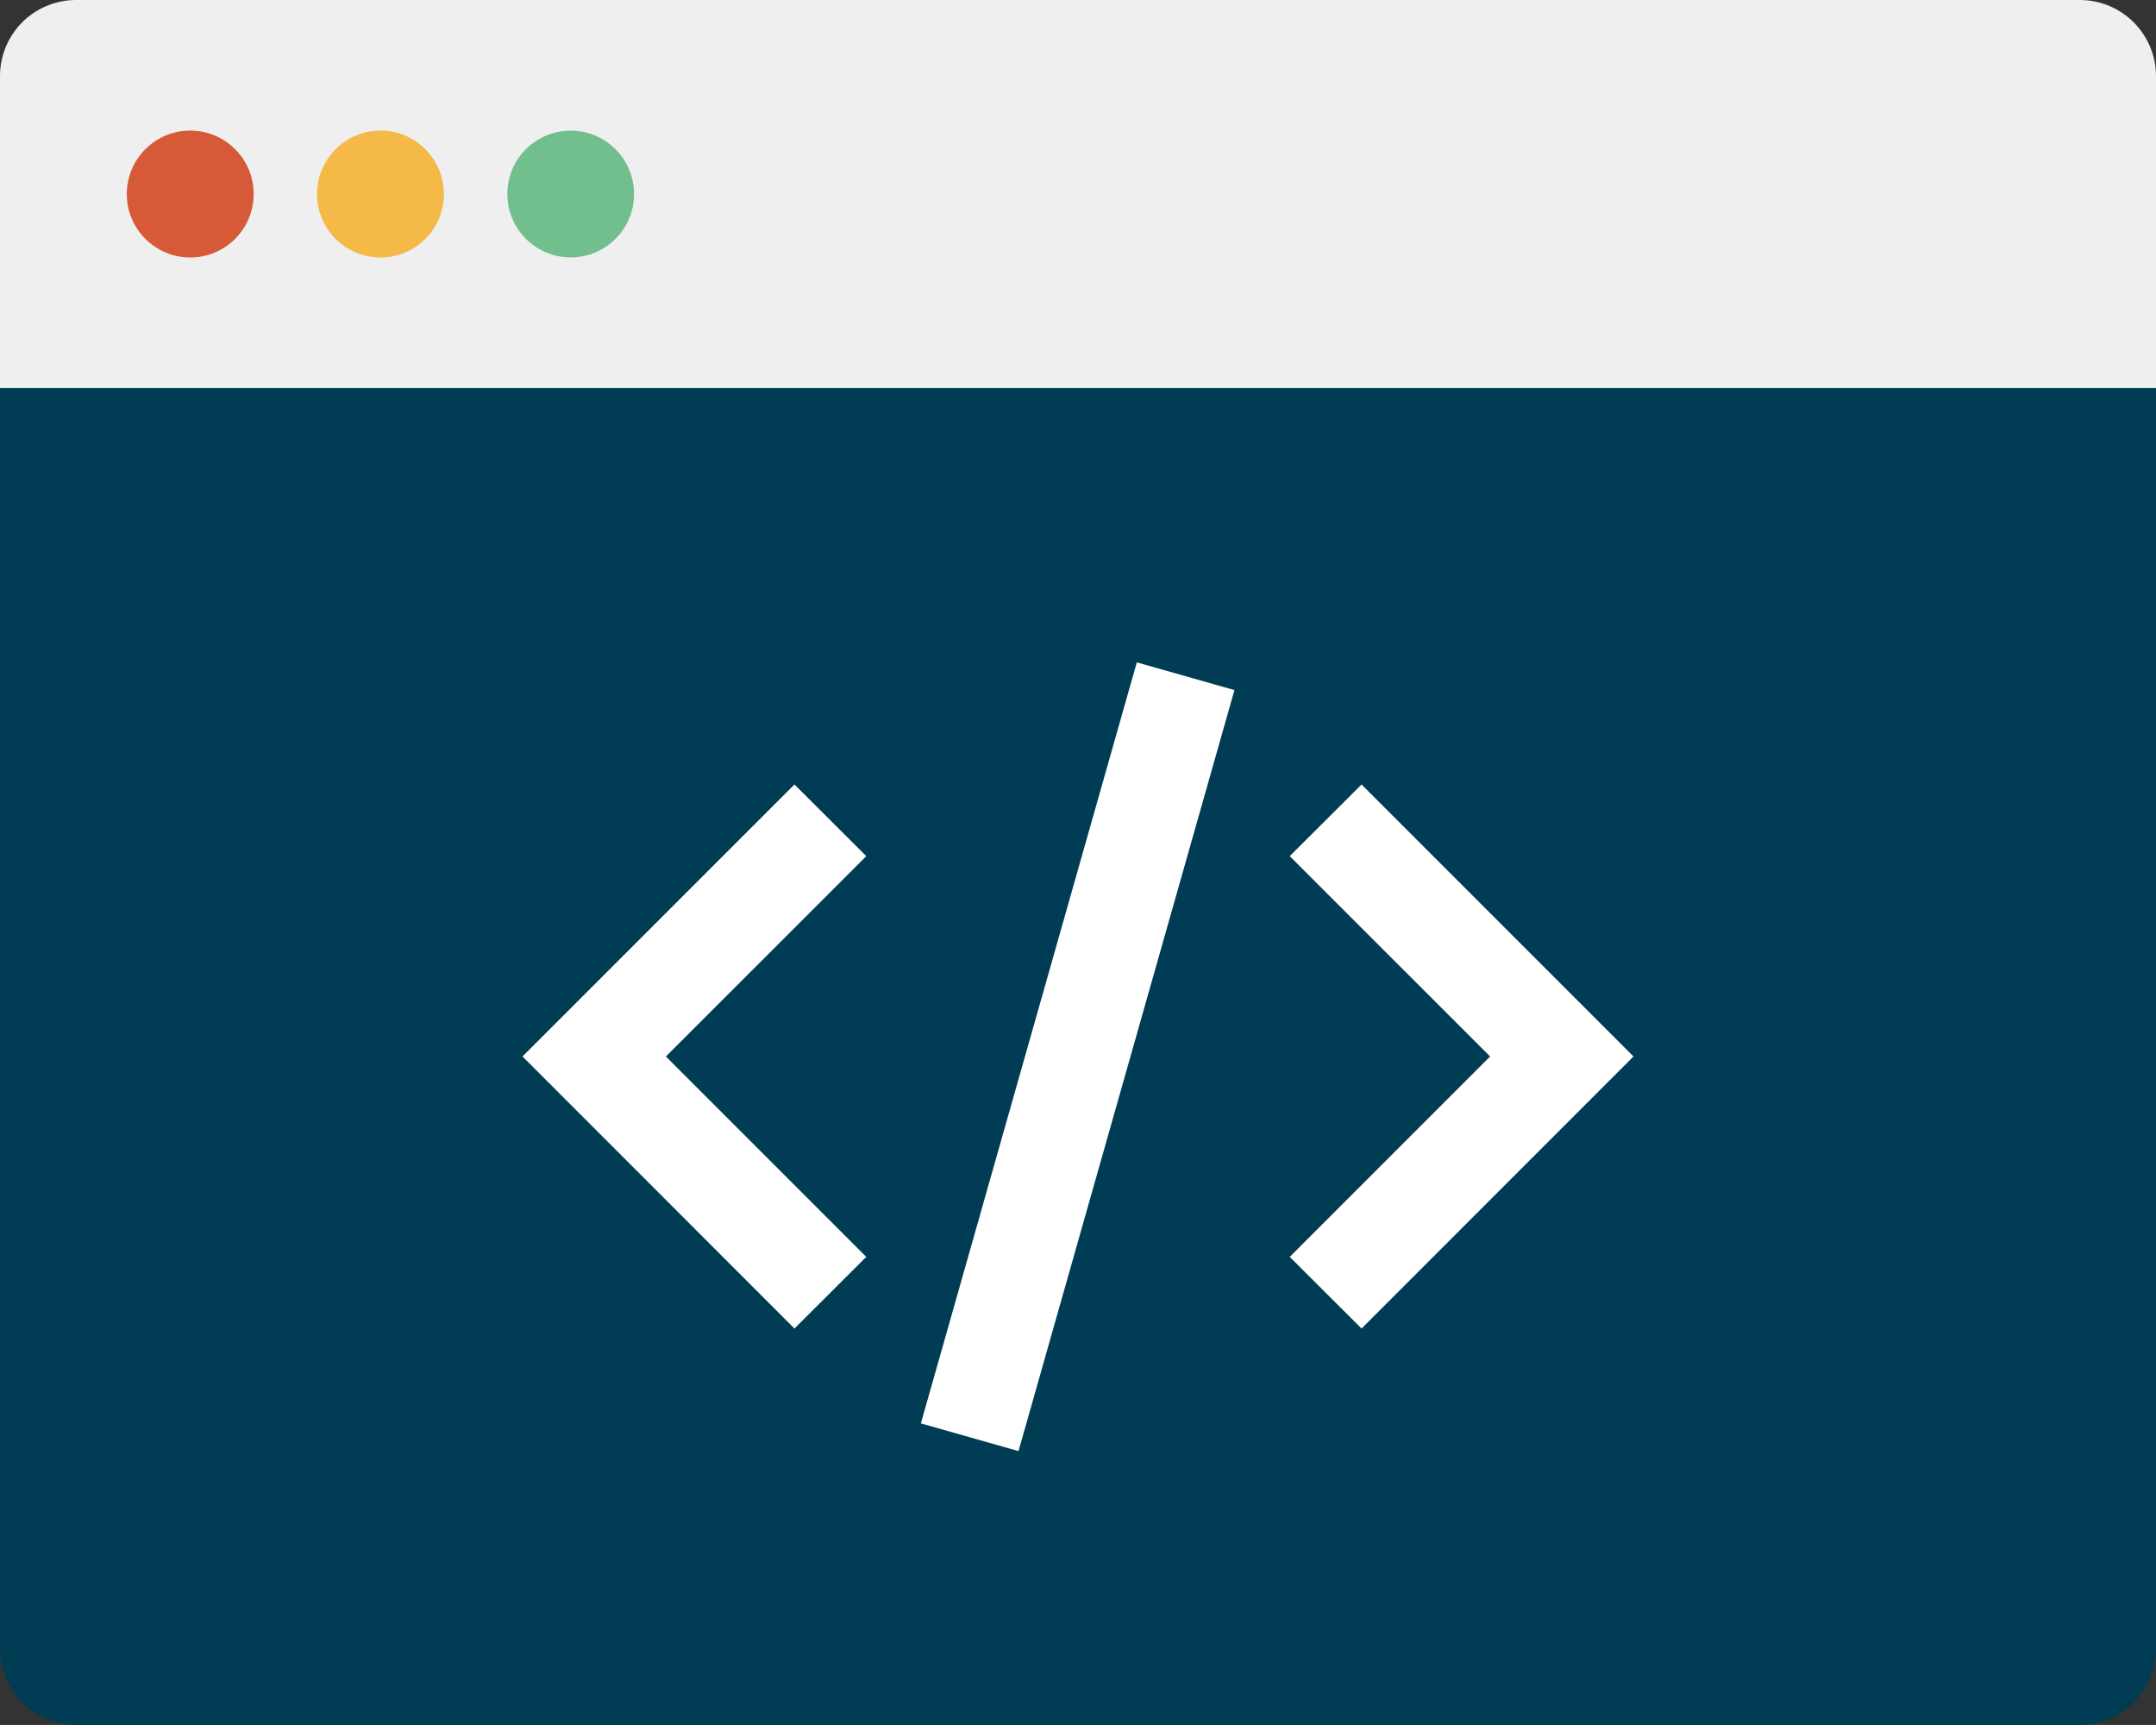
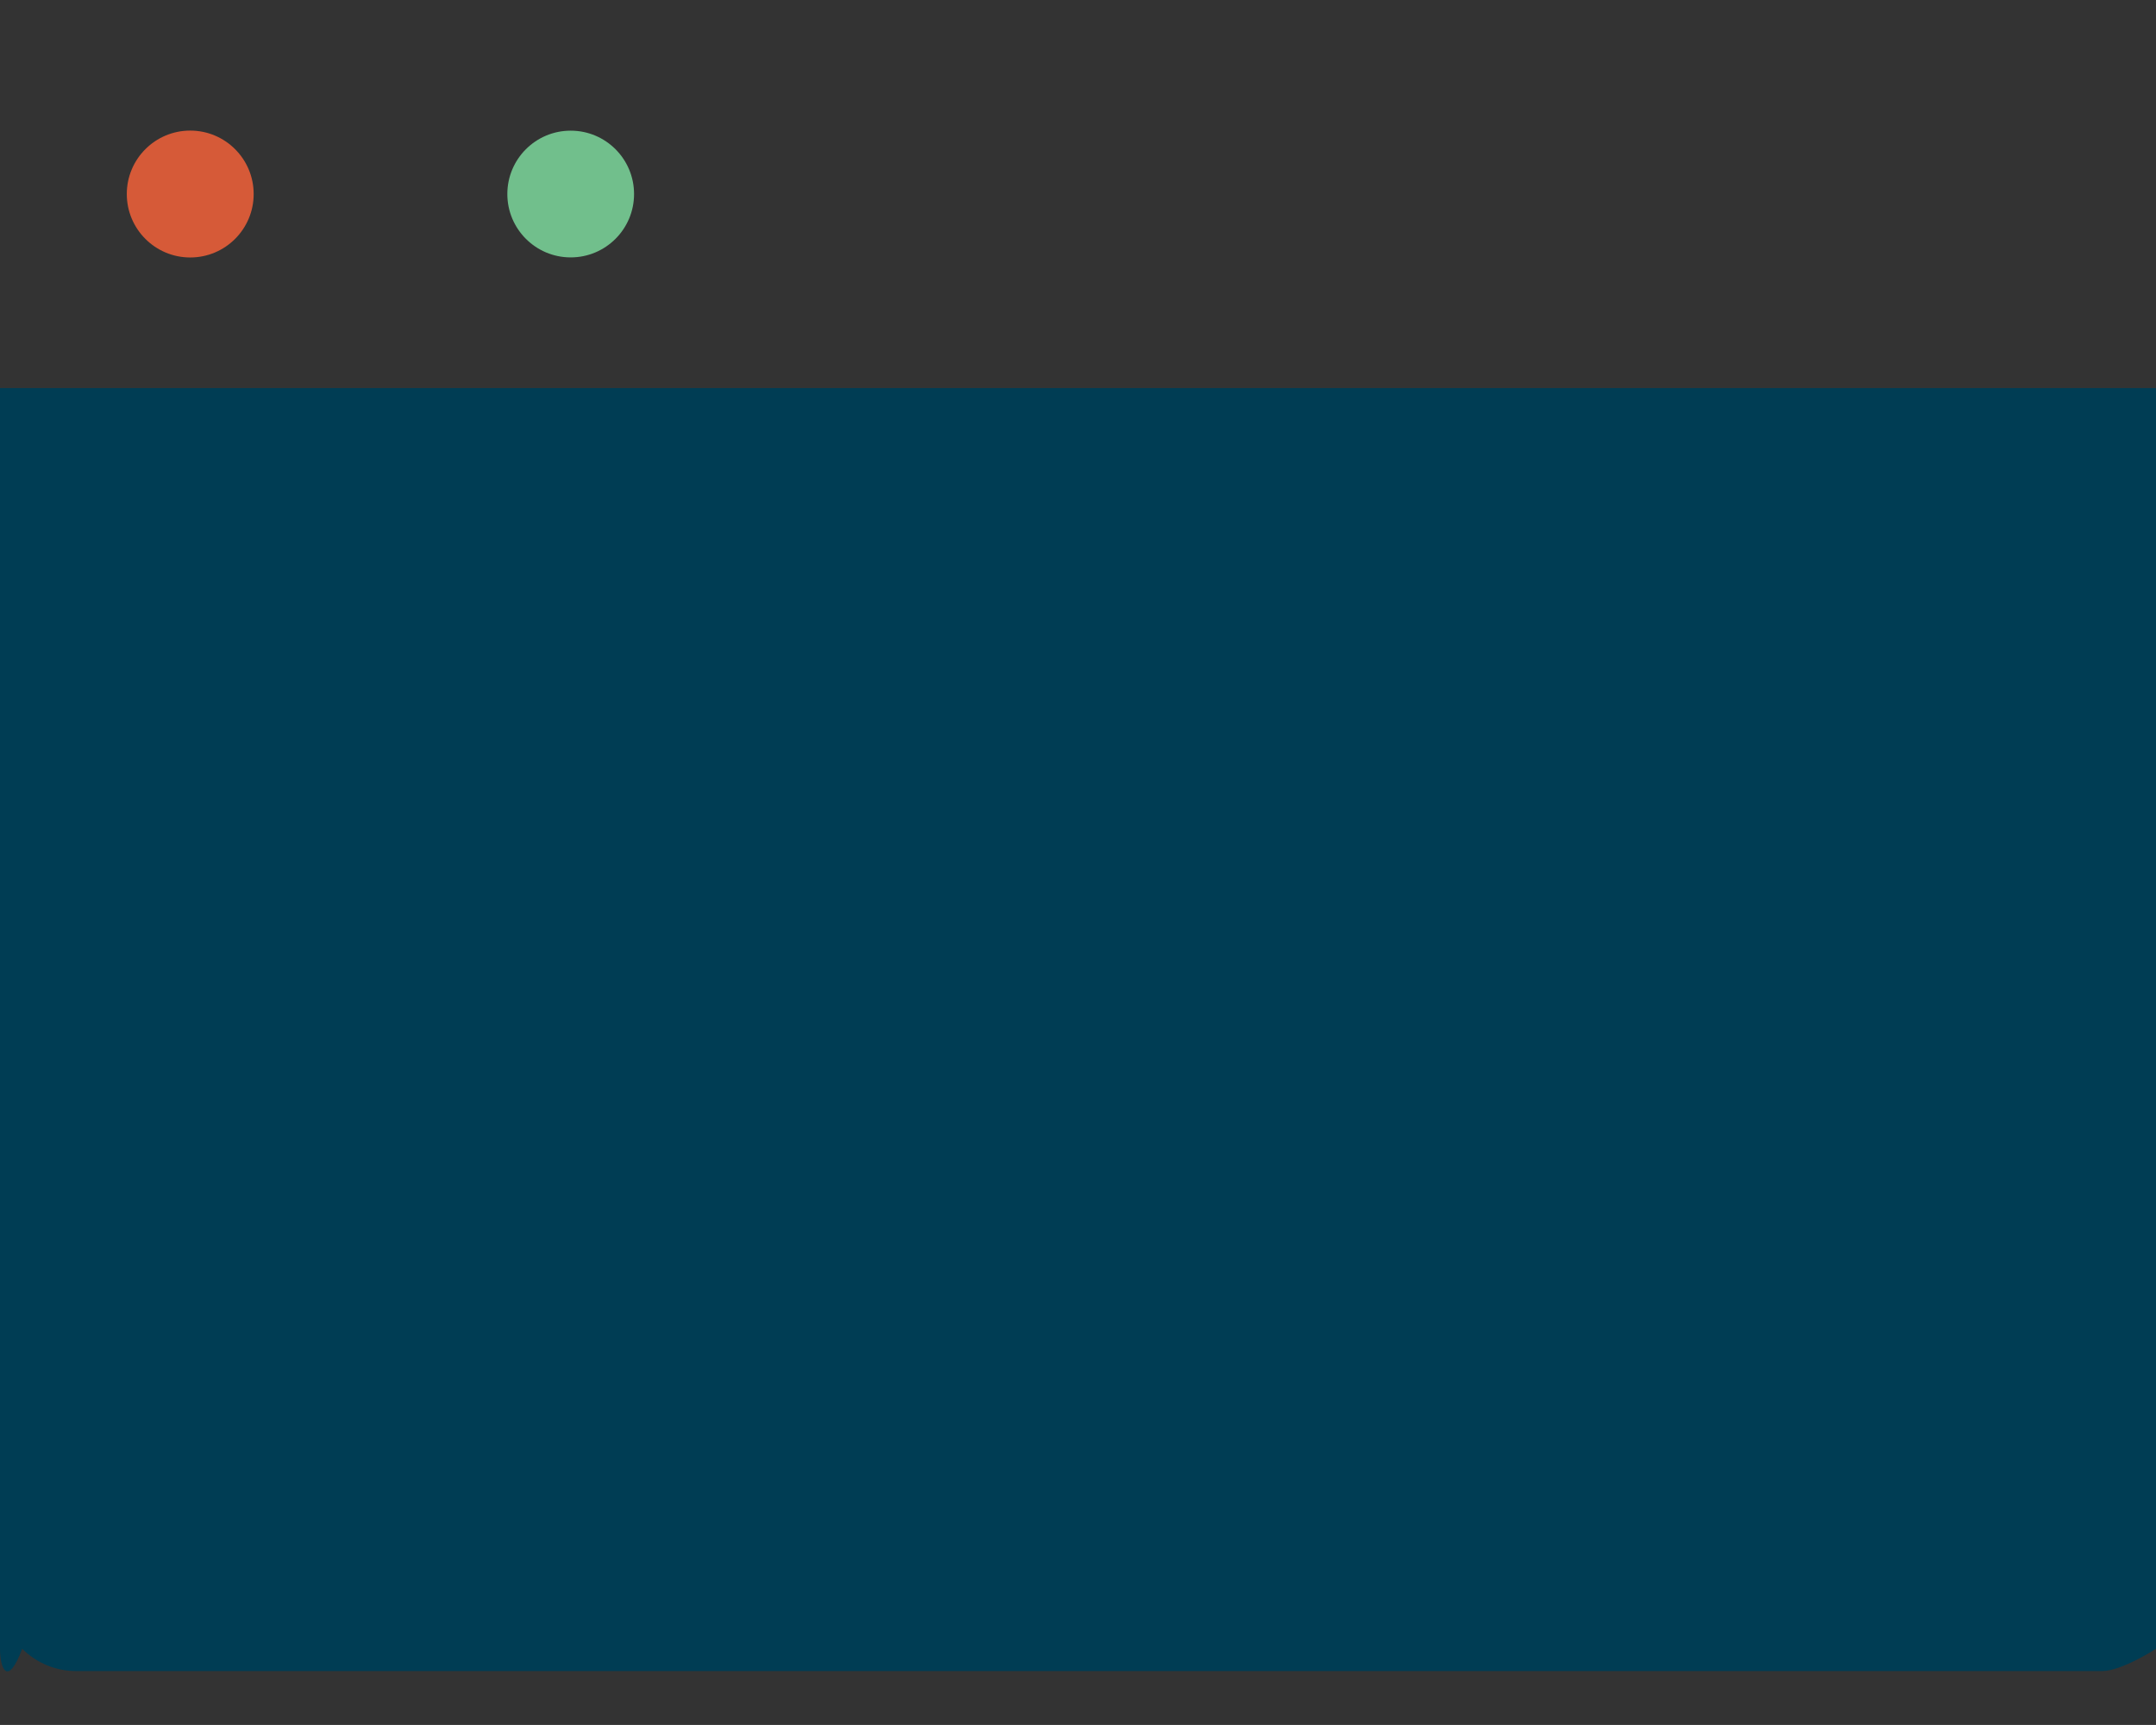
<svg xmlns="http://www.w3.org/2000/svg" version="1.1" id="Layer_1" x="0px" y="0px" width="29.127px" height="23.301px" viewBox="0 0 29.127 23.301" enable-background="new 0 0 29.127 23.301" xml:space="preserve">
  <rect x="0" y="0" width="29.127" height="23.301" fill="#333333" stroke="none" />
  <g>
    <g>
-       <path fill="#003D54" d="M29.127,22.272c0,0.264-0.102,0.527-0.302,0.728s-0.464,0.301-0.727,0.301H1.028    c-0.263,0-0.526-0.101-0.728-0.301C0.101,22.8,0,22.536,0,22.272V5.242h29.127V22.272z" />
-       <path fill="#EFEFEF" d="M29.127,5.242H0V1.027c0-0.263,0.101-0.525,0.301-0.727C0.502,0.101,0.766,0,1.028,0h27.07    c0.263,0,0.526,0.101,0.727,0.301c0.2,0.201,0.302,0.464,0.302,0.727V5.242z" />
+       <path fill="#003D54" d="M29.127,22.272s-0.464,0.301-0.727,0.301H1.028    c-0.263,0-0.526-0.101-0.728-0.301C0.101,22.8,0,22.536,0,22.272V5.242h29.127V22.272z" />
    </g>
    <g>
-       <polygon fill="#FFFFFF" points="10.733,17.946 7.059,14.271 10.733,10.597 11.703,11.565 8.996,14.271 11.703,16.978   " />
-       <polygon fill="#FFFFFF" points="18.394,17.946 17.424,16.978 20.131,14.271 17.424,11.565 18.394,10.597 22.068,14.271   " />
-       <rect x="13.878" y="8.929" transform="matrix(0.962 0.273 -0.273 0.962 4.445 -3.431)" fill="#FFFFFF" width="1.371" height="10.686" />
-     </g>
+       </g>
    <g>
      <circle fill="#D65A38" cx="2.57" cy="2.621" r="0.857" />
-       <circle fill="#F5B947" cx="5.14" cy="2.621" r="0.857" />
      <circle fill="#71BF8C" cx="7.71" cy="2.621" r="0.856" />
    </g>
  </g>
</svg>